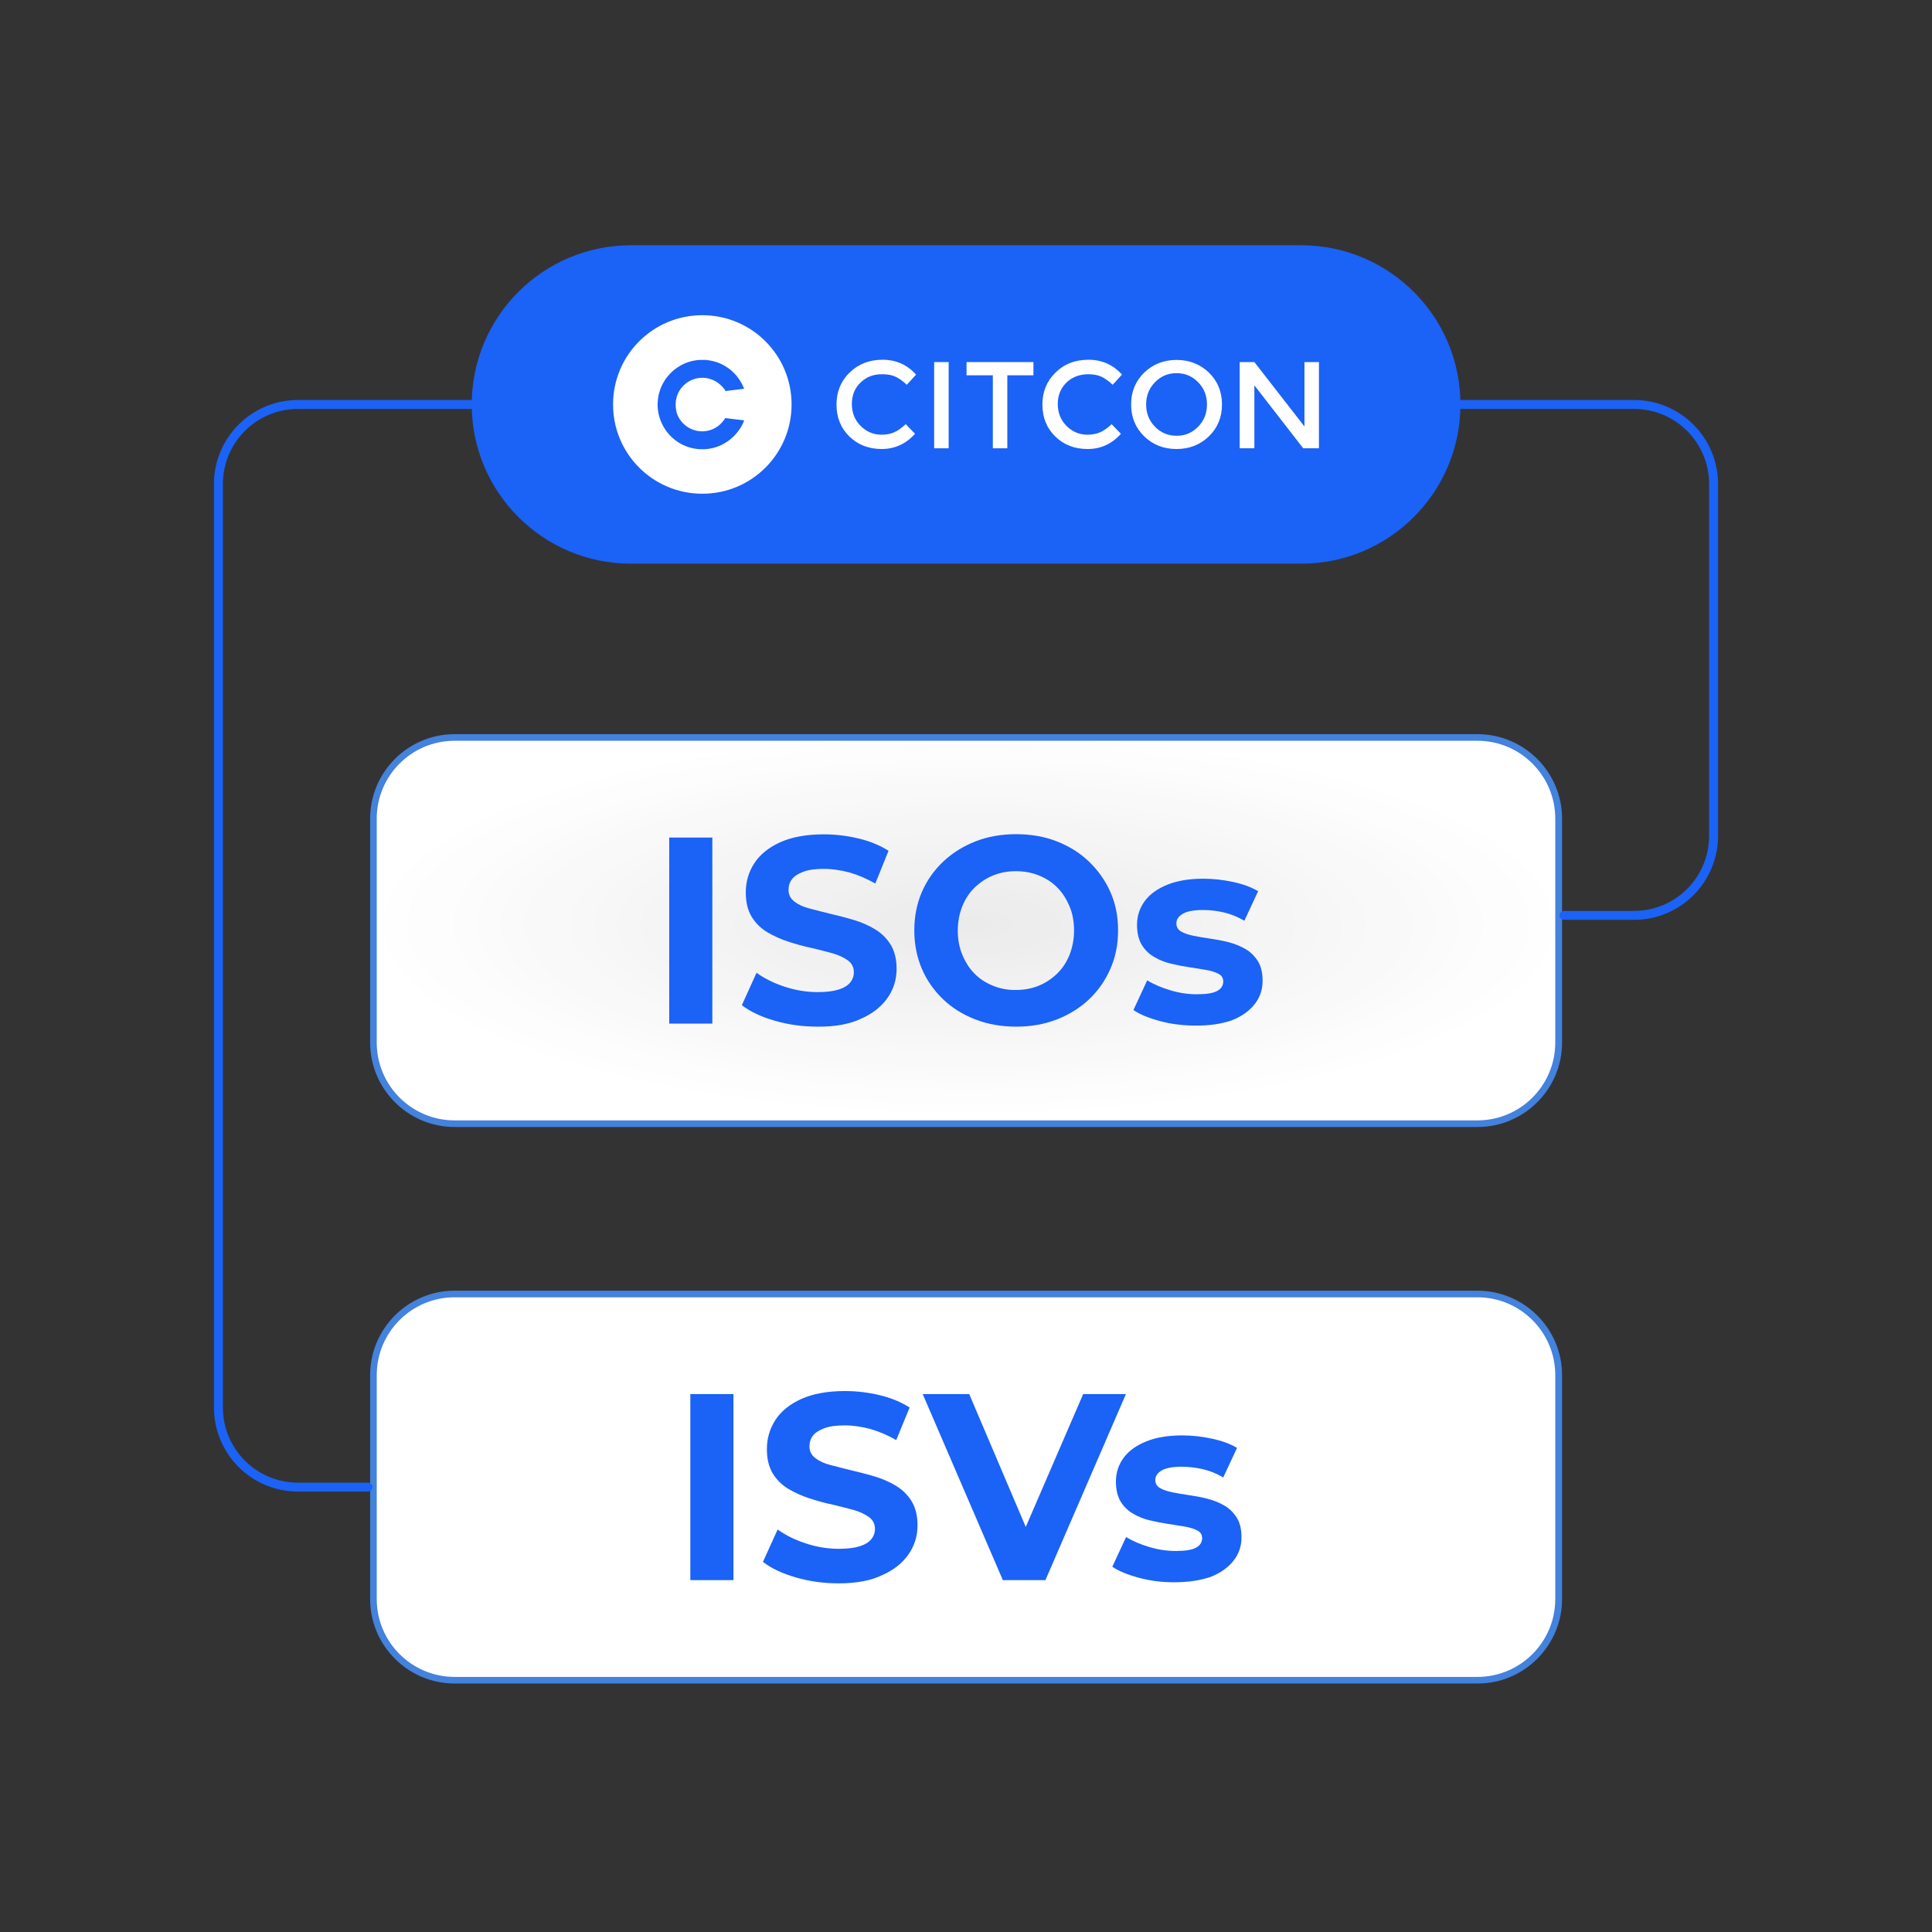
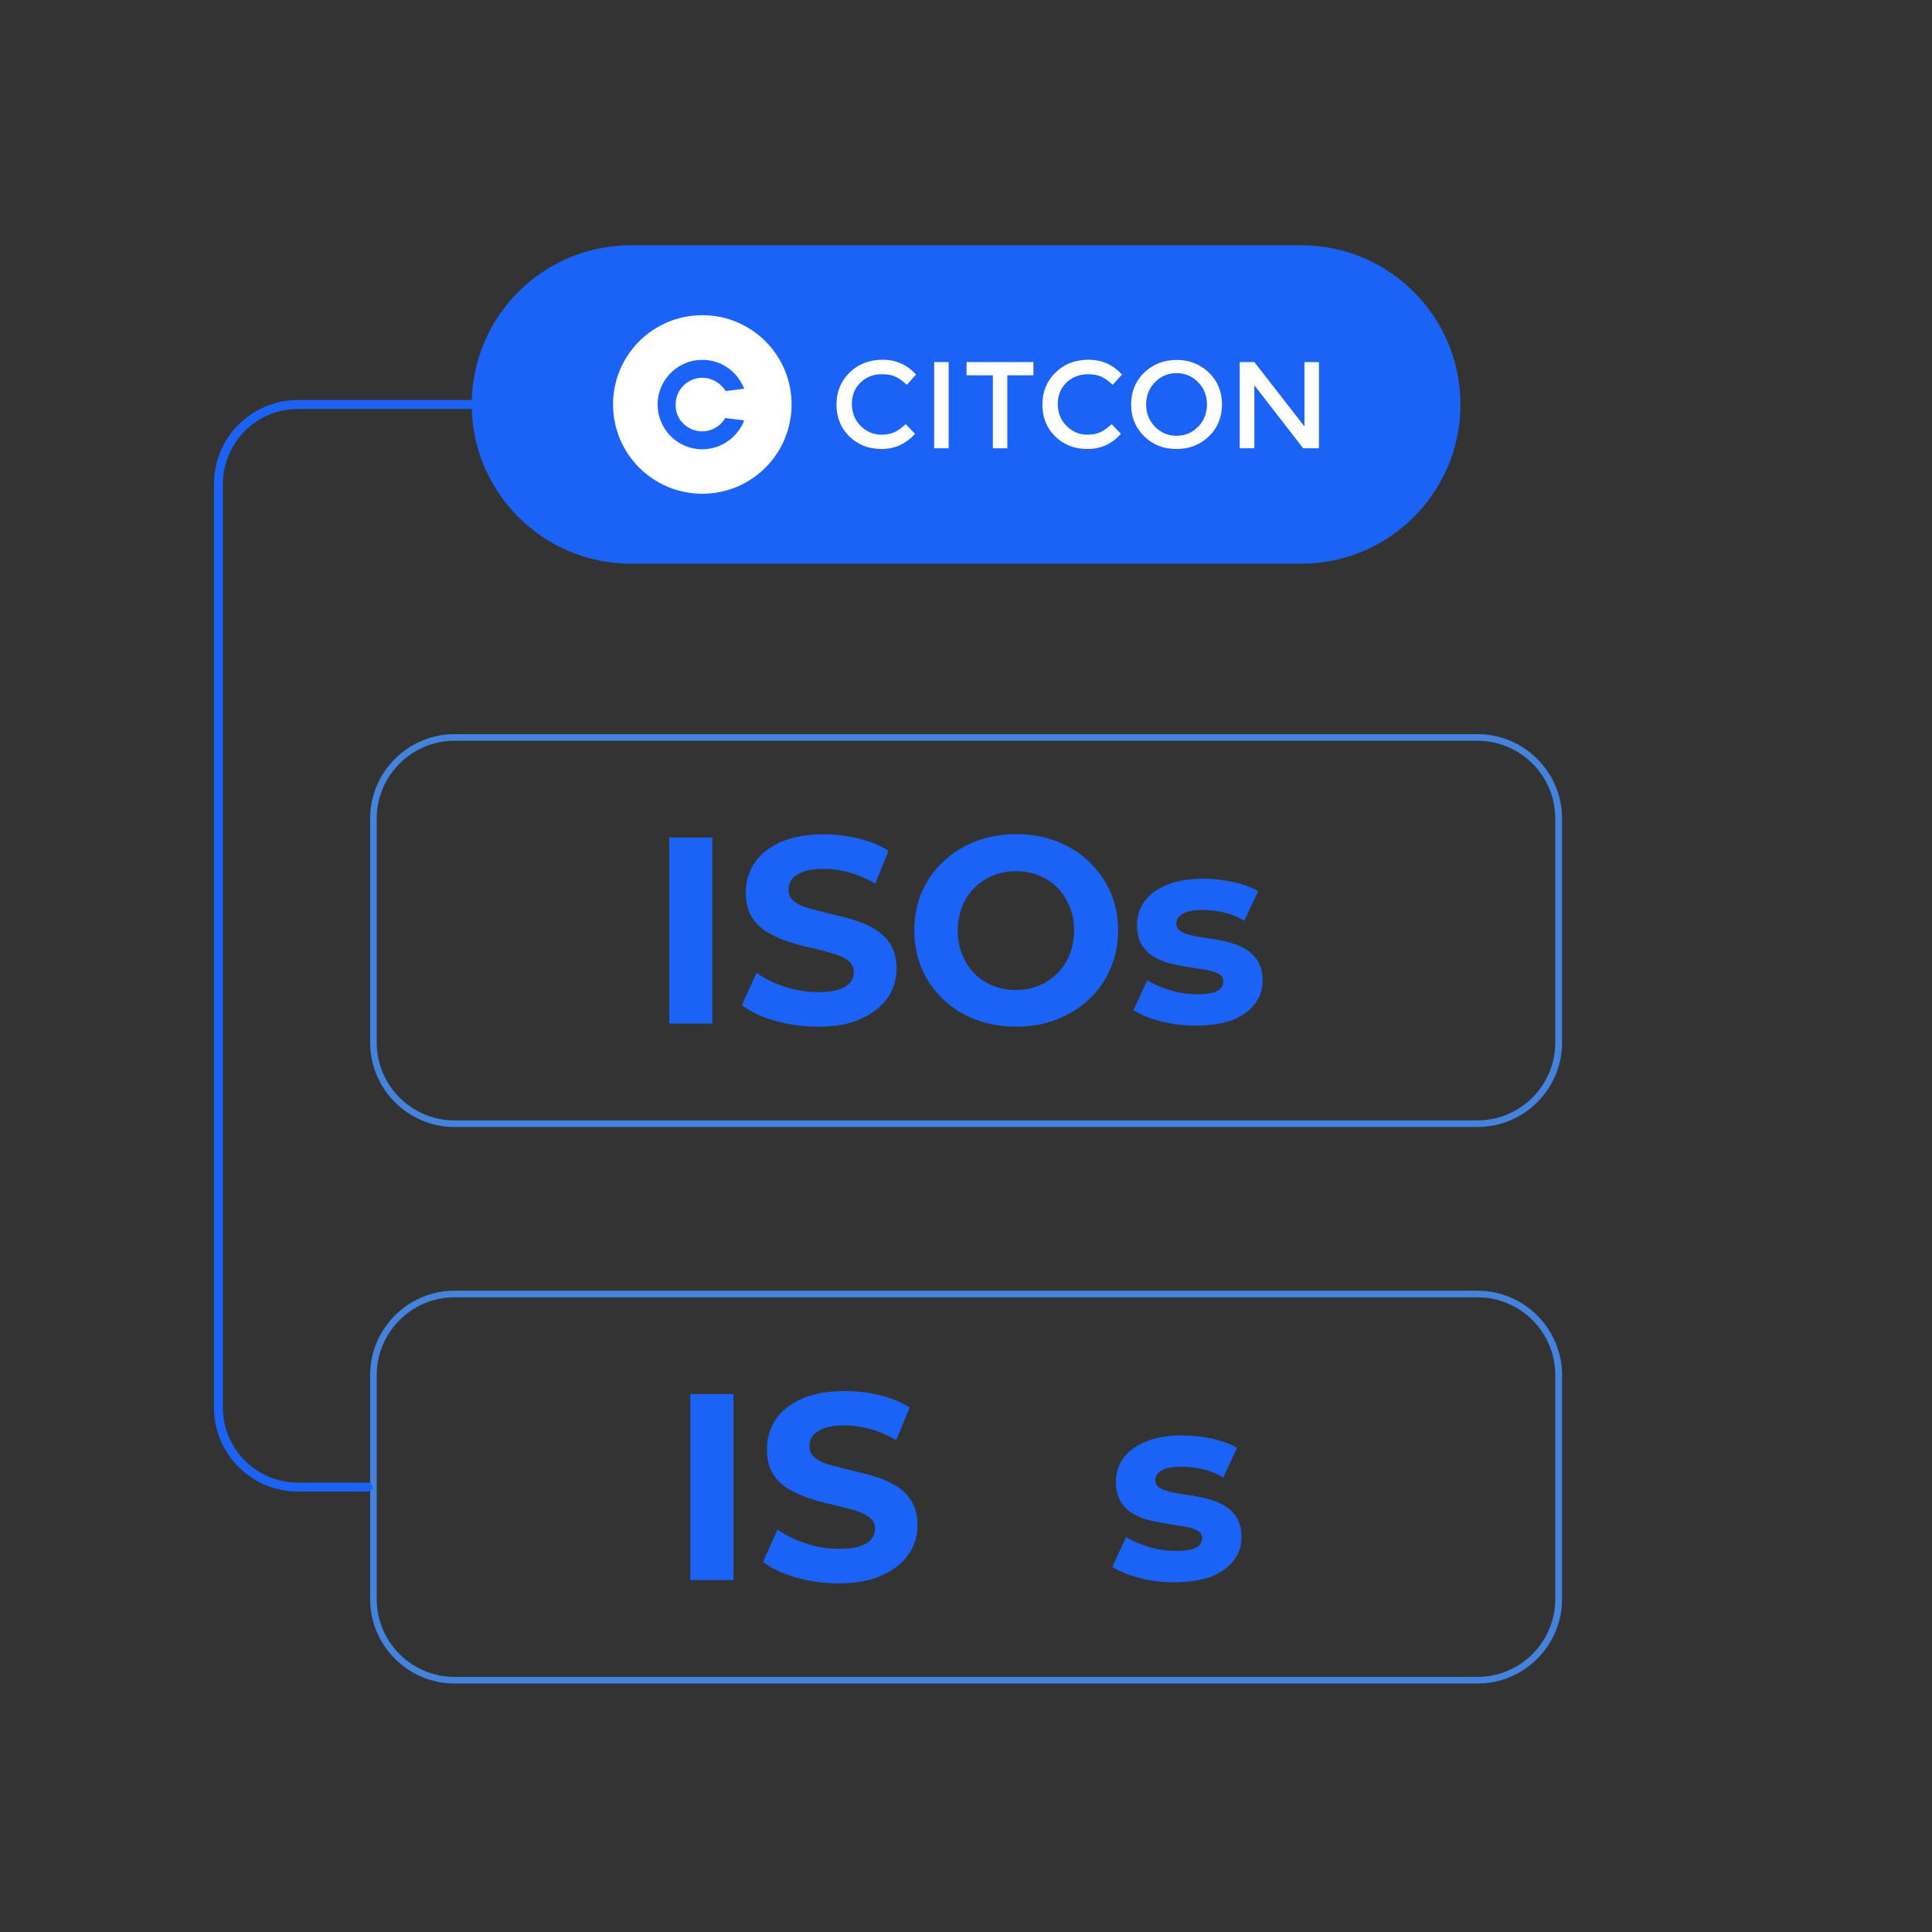
<svg xmlns="http://www.w3.org/2000/svg" version="1.1" id="Layer_1" x="0px" y="0px" viewBox="0 0 1080 1080" style="enable-background:new 0 0 1080 1080;" xml:space="preserve">
  <rect x="0" y="0" width="1080" height="1080" fill="#333333" stroke="none" />
  <style type="text/css">
	.st0{fill:#1B62F6;}
	.st1{fill:url(#SVGID_1_);}
	.st2{fill:#4382DD;}
	.st3{fill:url(#SVGID_2_);}
	.st4{fill:#FFFFFF;}
	.st5{fill:none;stroke:#1B62F6;stroke-width:5;stroke-linecap:round;stroke-miterlimit:10;}
</style>
  <path class="st0" d="M352.7,137.1h374.7c49.1,0,89,39.8,89,89v0c0,49.1-39.8,89-89,89H352.7c-49.1,0-89-39.8-89-89v0  C263.7,177,303.5,137.1,352.7,137.1z" />
  <radialGradient id="SVGID_1_" cx="1789.08" cy="377.06" r="118.62" gradientTransform="matrix(2.81 0 0 -0.9 -4486.07 856.25)" gradientUnits="userSpaceOnUse">
    <stop offset="0" style="stop-color:#FFFFFF;stop-opacity:0.9" />
    <stop offset="1" style="stop-color:#FFFFFF" />
  </radialGradient>
-   <path class="st1" d="M254.1,412.2h571.9c25,0,45.3,20.3,45.3,45.4v125.2c0,25-20.3,45.3-45.3,45.3H254.1c-25,0-45.4-20.3-45.4-45.3  V457.6C208.7,432.6,229,412.2,254.1,412.2z" />
  <path class="st2" d="M825.9,414.1c24,0,43.5,19.5,43.5,43.5v125.2c0,24-19.5,43.5-43.5,43.5H254.1c-24,0-43.5-19.5-43.5-43.5V457.6  c0-24,19.5-43.5,43.5-43.5L825.9,414.1 M825.9,410.4H254.1c-26,0-47.2,21.2-47.2,47.2v125.2c0,26,21.2,47.2,47.2,47.2h571.9  c26,0,47.2-21.2,47.2-47.2V457.6C873.2,431.6,852,410.4,825.9,410.4L825.9,410.4L825.9,410.4z" />
  <radialGradient id="SVGID_2_" cx="2058.97" cy="33.12" r="118.62" gradientTransform="matrix(1 0 0 -1 0 1080)" gradientUnits="userSpaceOnUse">
    <stop offset="0" style="stop-color:#FFFFFF;stop-opacity:0.9" />
    <stop offset="1" style="stop-color:#FFFFFF" />
  </radialGradient>
-   <path class="st3" d="M254.1,723.4h571.9c25,0,45.3,20.3,45.3,45.3v125.2c0,25-20.3,45.3-45.3,45.3H254.1c-25,0-45.4-20.3-45.4-45.3  V768.7C208.7,743.7,229,723.4,254.1,723.4z" />
  <path class="st2" d="M825.9,725.2c24,0,43.5,19.5,43.5,43.5v125.2c0,24-19.5,43.5-43.5,43.5H254.1c-24,0-43.5-19.5-43.5-43.5V768.7  c0-24,19.5-43.5,43.5-43.5H825.9 M825.9,721.5H254.1c-26,0-47.2,21.2-47.2,47.2v125.2c0,26,21.2,47.2,47.2,47.2h571.9  c26,0,47.2-21.2,47.2-47.2V768.7C873.2,742.7,852,721.5,825.9,721.5L825.9,721.5L825.9,721.5z" />
  <path class="st4" d="M392.6,176.2c-27.6,0-49.9,22.3-49.9,49.9S365,276,392.6,276s49.9-22.3,49.9-49.9S420.2,176.2,392.6,176.2  L392.6,176.2z M378.2,230.4c0.1,0.2,0.1,0.5,0.2,0.7c0.7,2.1,1.9,4,3.5,5.6c2.6,2.6,6.1,4.2,9.8,4.4c0.3,0,0.5,0,0.8,0s0.6,0,0.8,0  c3.7-0.2,7.1-1.7,9.8-4.4c0.9-0.9,1.7-1.9,2.3-3L416,235c-0.8,2.2-2,4.3-3.4,6.1c-4.3,5.7-11,9.6-18.6,10c-0.5,0-0.9,0-1.4,0  s-0.9,0-1.4,0c-7.6-0.4-14.3-4.2-18.6-10c-2.2-2.9-3.7-6.3-4.5-10c-0.1-0.6-0.2-1.3-0.3-1.9c-0.1-1-0.2-2-0.2-3s0.1-2,0.2-3  c0.1-0.7,0.2-1.3,0.3-2c0.8-3.7,2.3-7.1,4.5-10c4.3-5.7,11-9.6,18.6-10c0.5,0,0.9,0,1.4,0s0.9,0,1.4,0c7.6,0.4,14.3,4.2,18.6,10  c1.4,1.9,2.5,3.9,3.4,6.1l-10.4,1.3c-0.6-1.1-1.4-2.1-2.4-3c-2.6-2.6-6.1-4.2-9.8-4.4c-0.3,0-0.5,0-0.8,0s-0.6,0-0.8,0  c-3.7,0.2-7.1,1.7-9.8,4.4c-1.6,1.6-2.8,3.5-3.5,5.6c-0.1,0.2-0.2,0.5-0.2,0.7c-0.4,1.4-0.6,2.8-0.6,4.3S377.9,229.1,378.2,230.4  L378.2,230.4z" />
  <path class="st4" d="M493.2,209.2c2.8,0,5.2,0.4,7.2,1.3c2,0.9,4.2,2.4,6.5,4.6l5.2-5.7c-5-5.5-11.2-8.3-18.7-8.3  s-13.6,2.4-18.5,7.2s-7.3,10.8-7.3,17.9s2.4,13.1,7.2,17.8c4.8,4.7,10.9,7,18.1,7s13.5-2.8,18.6-8.5l-5.2-5.4  c-2.2,2.1-4.3,3.6-6.3,4.5c-2,0.9-4.4,1.4-7.2,1.4c-4.5,0-8.4-1.6-11.7-4.9s-4.9-7.4-4.9-12.3s1.6-8.9,5-12.1  S488.4,209.2,493.2,209.2z" />
  <rect x="522.2" y="202.4" class="st4" width="8.1" height="48.2" />
  <polygon class="st4" points="540.3,209.8 555,209.8 555,250.6 563.1,250.6 563.1,209.8 577.7,209.8 577.7,202.4 540.3,202.4 " />
  <path class="st4" d="M608.3,209.2c2.8,0,5.2,0.4,7.2,1.3c2,0.9,4.2,2.4,6.5,4.6l5.2-5.7c-5-5.5-11.2-8.3-18.7-8.3  s-13.7,2.4-18.5,7.2c-4.9,4.8-7.3,10.8-7.3,17.9s2.4,13.1,7.2,17.8c4.8,4.7,10.8,7,18.1,7s13.5-2.8,18.6-8.5l-5.2-5.4  c-2.2,2.1-4.3,3.6-6.3,4.5c-2,0.9-4.4,1.4-7.2,1.4c-4.5,0-8.4-1.6-11.7-4.9s-4.9-7.4-4.9-12.3s1.7-8.9,5-12.1  C599.4,210.8,603.5,209.2,608.3,209.2L608.3,209.2z" />
  <path class="st4" d="M657.7,201.2c-7.2,0-13.2,2.4-18.1,7.1c-4.9,4.8-7.3,10.7-7.3,17.8s2.4,13,7.3,17.8c4.9,4.8,10.9,7.1,18.1,7.1  s13.2-2.4,18.1-7.1c4.9-4.8,7.3-10.7,7.3-17.8s-2.4-13-7.3-17.8C670.9,203.6,664.9,201.2,657.7,201.2L657.7,201.2z M669.8,238.5  c-3.3,3.4-7.3,5.1-12.1,5.1s-8.8-1.7-12.1-5.1c-3.3-3.4-4.9-7.5-4.9-12.4s1.6-9,4.9-12.4c3.3-3.4,7.3-5.1,12.1-5.1s8.8,1.7,12.1,5.1  c3.3,3.4,4.9,7.5,4.9,12.4S673.1,235.1,669.8,238.5z" />
  <polygon class="st4" points="729.2,202.4 729.2,238.4 701.2,202.4 693,202.4 693,250.6 701.2,250.6 701.2,215.4 728.5,250.6   737.3,250.6 737.3,202.4 " />
  <path class="st0" d="M385.9,883.3v-104H410v104H385.9z" />
  <path class="st0" d="M468.8,885.1c-8.3,0-16.3-1.1-23.9-3.3c-7.6-2.2-13.8-5.1-18.4-8.7l8.2-18.1c4.5,3.2,9.7,5.8,15.8,7.8  c6.1,2,12.2,3,18.5,3c4.8,0,8.6-0.5,11.5-1.4s5.1-2.2,6.5-3.9c1.4-1.7,2.1-3.6,2.1-5.8c0-2.8-1.1-5-3.3-6.6s-5-3-8.6-4  c-3.6-1-7.5-2-11.8-3c-4.3-0.9-8.6-2.1-12.9-3.5c-4.3-1.4-8.2-3.2-11.8-5.3c-3.6-2.2-6.5-5-8.7-8.6s-3.3-8.1-3.3-13.7  c0-5.9,1.6-11.4,4.8-16.3s8.1-8.8,14.5-11.7c6.5-2.9,14.6-4.4,24.4-4.4c6.5,0,13,0.8,19.3,2.3c6.3,1.5,11.9,3.8,16.8,6.9L501,805  c-4.9-2.8-9.7-4.8-14.5-6.2c-4.9-1.3-9.6-2-14.3-2s-8.5,0.5-11.4,1.6c-3,1.1-5.1,2.5-6.4,4.2s-1.9,3.7-1.9,6c0,2.7,1.1,4.8,3.3,6.5  s5,3,8.6,3.9s7.5,2,11.8,3s8.6,2.1,12.9,3.4c4.3,1.3,8.2,3,11.8,5.2c3.6,2.2,6.5,5,8.7,8.6s3.3,8.1,3.3,13.5c0,5.8-1.6,11.2-4.9,16  s-8.1,8.8-14.6,11.7C486.9,883.6,478.7,885.1,468.8,885.1L468.8,885.1z" />
-   <path class="st0" d="M560.6,883.3l-44.8-104h26l39.2,92.1h-15.3l39.8-92.1h23.9l-45,104H560.6z" />
  <path class="st0" d="M656.4,884.5c-6.8,0-13.4-0.8-19.7-2.5s-11.3-3.7-14.9-6.2l7.7-16.6c3.7,2.3,8,4.1,13,5.6s9.9,2.2,14.8,2.2  c5.3,0,9.1-0.6,11.4-1.9s3.3-3.1,3.3-5.3c0-1.9-0.9-3.3-2.6-4.2s-4-1.7-6.9-2.2c-2.9-0.5-6-1-9.4-1.5s-6.9-1.2-10.3-2  c-3.5-0.8-6.6-2.1-9.5-3.8c-2.9-1.7-5.2-4-6.9-6.8c-1.7-2.9-2.6-6.6-2.6-11.1c0-5,1.5-9.5,4.4-13.4c2.9-3.9,7.2-6.9,12.7-9.1  c5.5-2.2,12.2-3.3,19.9-3.3c5.4,0,11,0.6,16.6,1.8s10.3,2.9,14.1,5.2l-7.7,16.5c-3.9-2.3-7.8-3.8-11.7-4.7  c-3.9-0.8-7.7-1.3-11.4-1.3c-5.2,0-8.9,0.7-11.3,2.1s-3.6,3.2-3.6,5.3c0,2,0.9,3.5,2.6,4.5c1.7,1,4,1.8,6.9,2.4  c2.9,0.6,6,1.1,9.4,1.6s6.8,1.1,10.3,2c3.5,0.9,6.6,2.2,9.4,3.8c2.8,1.6,5.1,3.9,6.9,6.7s2.7,6.5,2.7,11.1c0,5-1.5,9.3-4.5,13.1  c-3,3.8-7.2,6.8-12.8,9C671.2,883.4,664.4,884.5,656.4,884.5L656.4,884.5z" />
  <path class="st0" d="M374.1,572.2v-104h24.1v104H374.1z" />
  <path class="st0" d="M457,573.9c-8.3,0-16.3-1.1-23.9-3.3c-7.6-2.2-13.8-5.1-18.4-8.7l8.2-18.1c4.5,3.2,9.7,5.8,15.8,7.8  c6.1,2,12.2,3,18.5,3c4.8,0,8.6-0.5,11.5-1.4s5.1-2.2,6.5-3.9c1.4-1.7,2.1-3.6,2.1-5.8c0-2.8-1.1-5-3.3-6.6s-5-3-8.6-4  c-3.6-1-7.5-2-11.8-3c-4.3-0.9-8.6-2.1-12.9-3.5c-4.3-1.4-8.2-3.2-11.8-5.3c-3.6-2.2-6.5-5-8.7-8.6s-3.3-8.1-3.3-13.7  c0-5.9,1.6-11.4,4.8-16.3c3.2-4.9,8.1-8.8,14.5-11.7c6.5-2.9,14.6-4.4,24.4-4.4c6.5,0,13,0.8,19.3,2.3c6.3,1.5,11.9,3.8,16.8,6.9  l-7.4,18.3c-4.9-2.8-9.7-4.8-14.5-6.2c-4.9-1.3-9.6-2-14.3-2s-8.5,0.5-11.4,1.6c-3,1.1-5.1,2.5-6.4,4.2s-1.9,3.7-1.9,6  c0,2.7,1.1,4.8,3.3,6.5s5,3,8.6,3.9s7.5,2,11.8,3s8.6,2.1,12.9,3.4c4.3,1.3,8.2,3,11.8,5.2c3.6,2.2,6.5,5,8.7,8.6s3.3,8.1,3.3,13.5  c0,5.8-1.6,11.2-4.9,16s-8.1,8.8-14.6,11.7C475.1,572.5,466.9,574,457,573.9L457,573.9z" />
  <path class="st0" d="M568.1,573.9c-8.2,0-15.8-1.3-22.8-4s-13-6.4-18.1-11.3s-9.1-10.5-11.9-17.1s-4.2-13.7-4.2-21.4  s1.4-14.9,4.2-21.4c2.8-6.5,6.8-12.2,12-17.1c5.2-4.9,11.2-8.6,18.1-11.3c6.9-2.7,14.5-4,22.6-4s15.8,1.3,22.7,4s12.9,6.4,18,11.3  s9.1,10.5,12,17c2.9,6.5,4.3,13.6,4.3,21.5s-1.4,14.9-4.3,21.5c-2.9,6.6-6.9,12.3-12,17.1c-5.1,4.8-11.1,8.5-18,11.2  C583.7,572.6,576.2,573.9,568.1,573.9L568.1,573.9z M567.9,553.4c4.7,0,8.9-0.8,12.8-2.4c3.9-1.6,7.3-3.9,10.3-6.8s5.3-6.5,6.9-10.5  c1.6-4.1,2.5-8.6,2.5-13.5s-0.8-9.5-2.5-13.5s-3.9-7.6-6.8-10.5c-2.9-3-6.4-5.2-10.3-6.8s-8.3-2.4-12.9-2.4s-8.9,0.8-12.8,2.4  c-3.9,1.6-7.3,3.9-10.3,6.8s-5.3,6.5-6.9,10.5c-1.6,4.1-2.5,8.6-2.5,13.5s0.8,9.3,2.5,13.4s3.9,7.7,6.8,10.6c2.9,3,6.4,5.2,10.3,6.8  S563.3,553.5,567.9,553.4L567.9,553.4z" />
  <path class="st0" d="M668.2,573.3c-6.8,0-13.4-0.8-19.7-2.5s-11.3-3.7-14.9-6.2l7.7-16.6c3.7,2.3,8,4.1,13,5.6s9.9,2.2,14.8,2.2  c5.3,0,9.1-0.6,11.4-1.9s3.3-3.1,3.3-5.3c0-1.9-0.9-3.3-2.6-4.2s-4-1.7-6.9-2.2c-2.9-0.5-6-1-9.4-1.5s-6.9-1.2-10.3-2  c-3.5-0.8-6.6-2.1-9.5-3.8c-2.9-1.7-5.2-4-6.9-6.8c-1.7-2.9-2.6-6.6-2.6-11.1c0-5,1.5-9.5,4.4-13.4c2.9-3.9,7.2-6.9,12.7-9.1  c5.5-2.2,12.2-3.3,19.9-3.3c5.4,0,11,0.6,16.6,1.8s10.3,2.9,14.1,5.2l-7.7,16.5c-3.9-2.3-7.8-3.8-11.7-4.7s-7.7-1.3-11.4-1.3  c-5.2,0-8.9,0.7-11.3,2.1s-3.6,3.2-3.6,5.4c0,2,0.9,3.5,2.6,4.5c1.7,1,4,1.8,6.9,2.4c2.9,0.6,6,1.1,9.4,1.6s6.8,1.1,10.3,2  c3.5,0.9,6.6,2.2,9.4,3.8c2.8,1.6,5.1,3.9,6.9,6.7s2.7,6.5,2.7,11.1c0,5-1.5,9.3-4.5,13.1c-3,3.8-7.2,6.8-12.8,9  C683,572.3,676.2,573.4,668.2,573.3L668.2,573.3z" />
-   <path class="st5" d="M816.3,226.1h97.1c24.6,0,44.5,19.9,44.5,44.5v196.6c0,24.6-19.9,44.5-44.5,44.5h-39.1" />
  <path class="st5" d="M263.7,226.1h-97.1c-24.6,0-44.5,19.9-44.5,44.5v516.2c0,24.6,19.9,44.5,44.5,44.5h39.1" />
</svg>